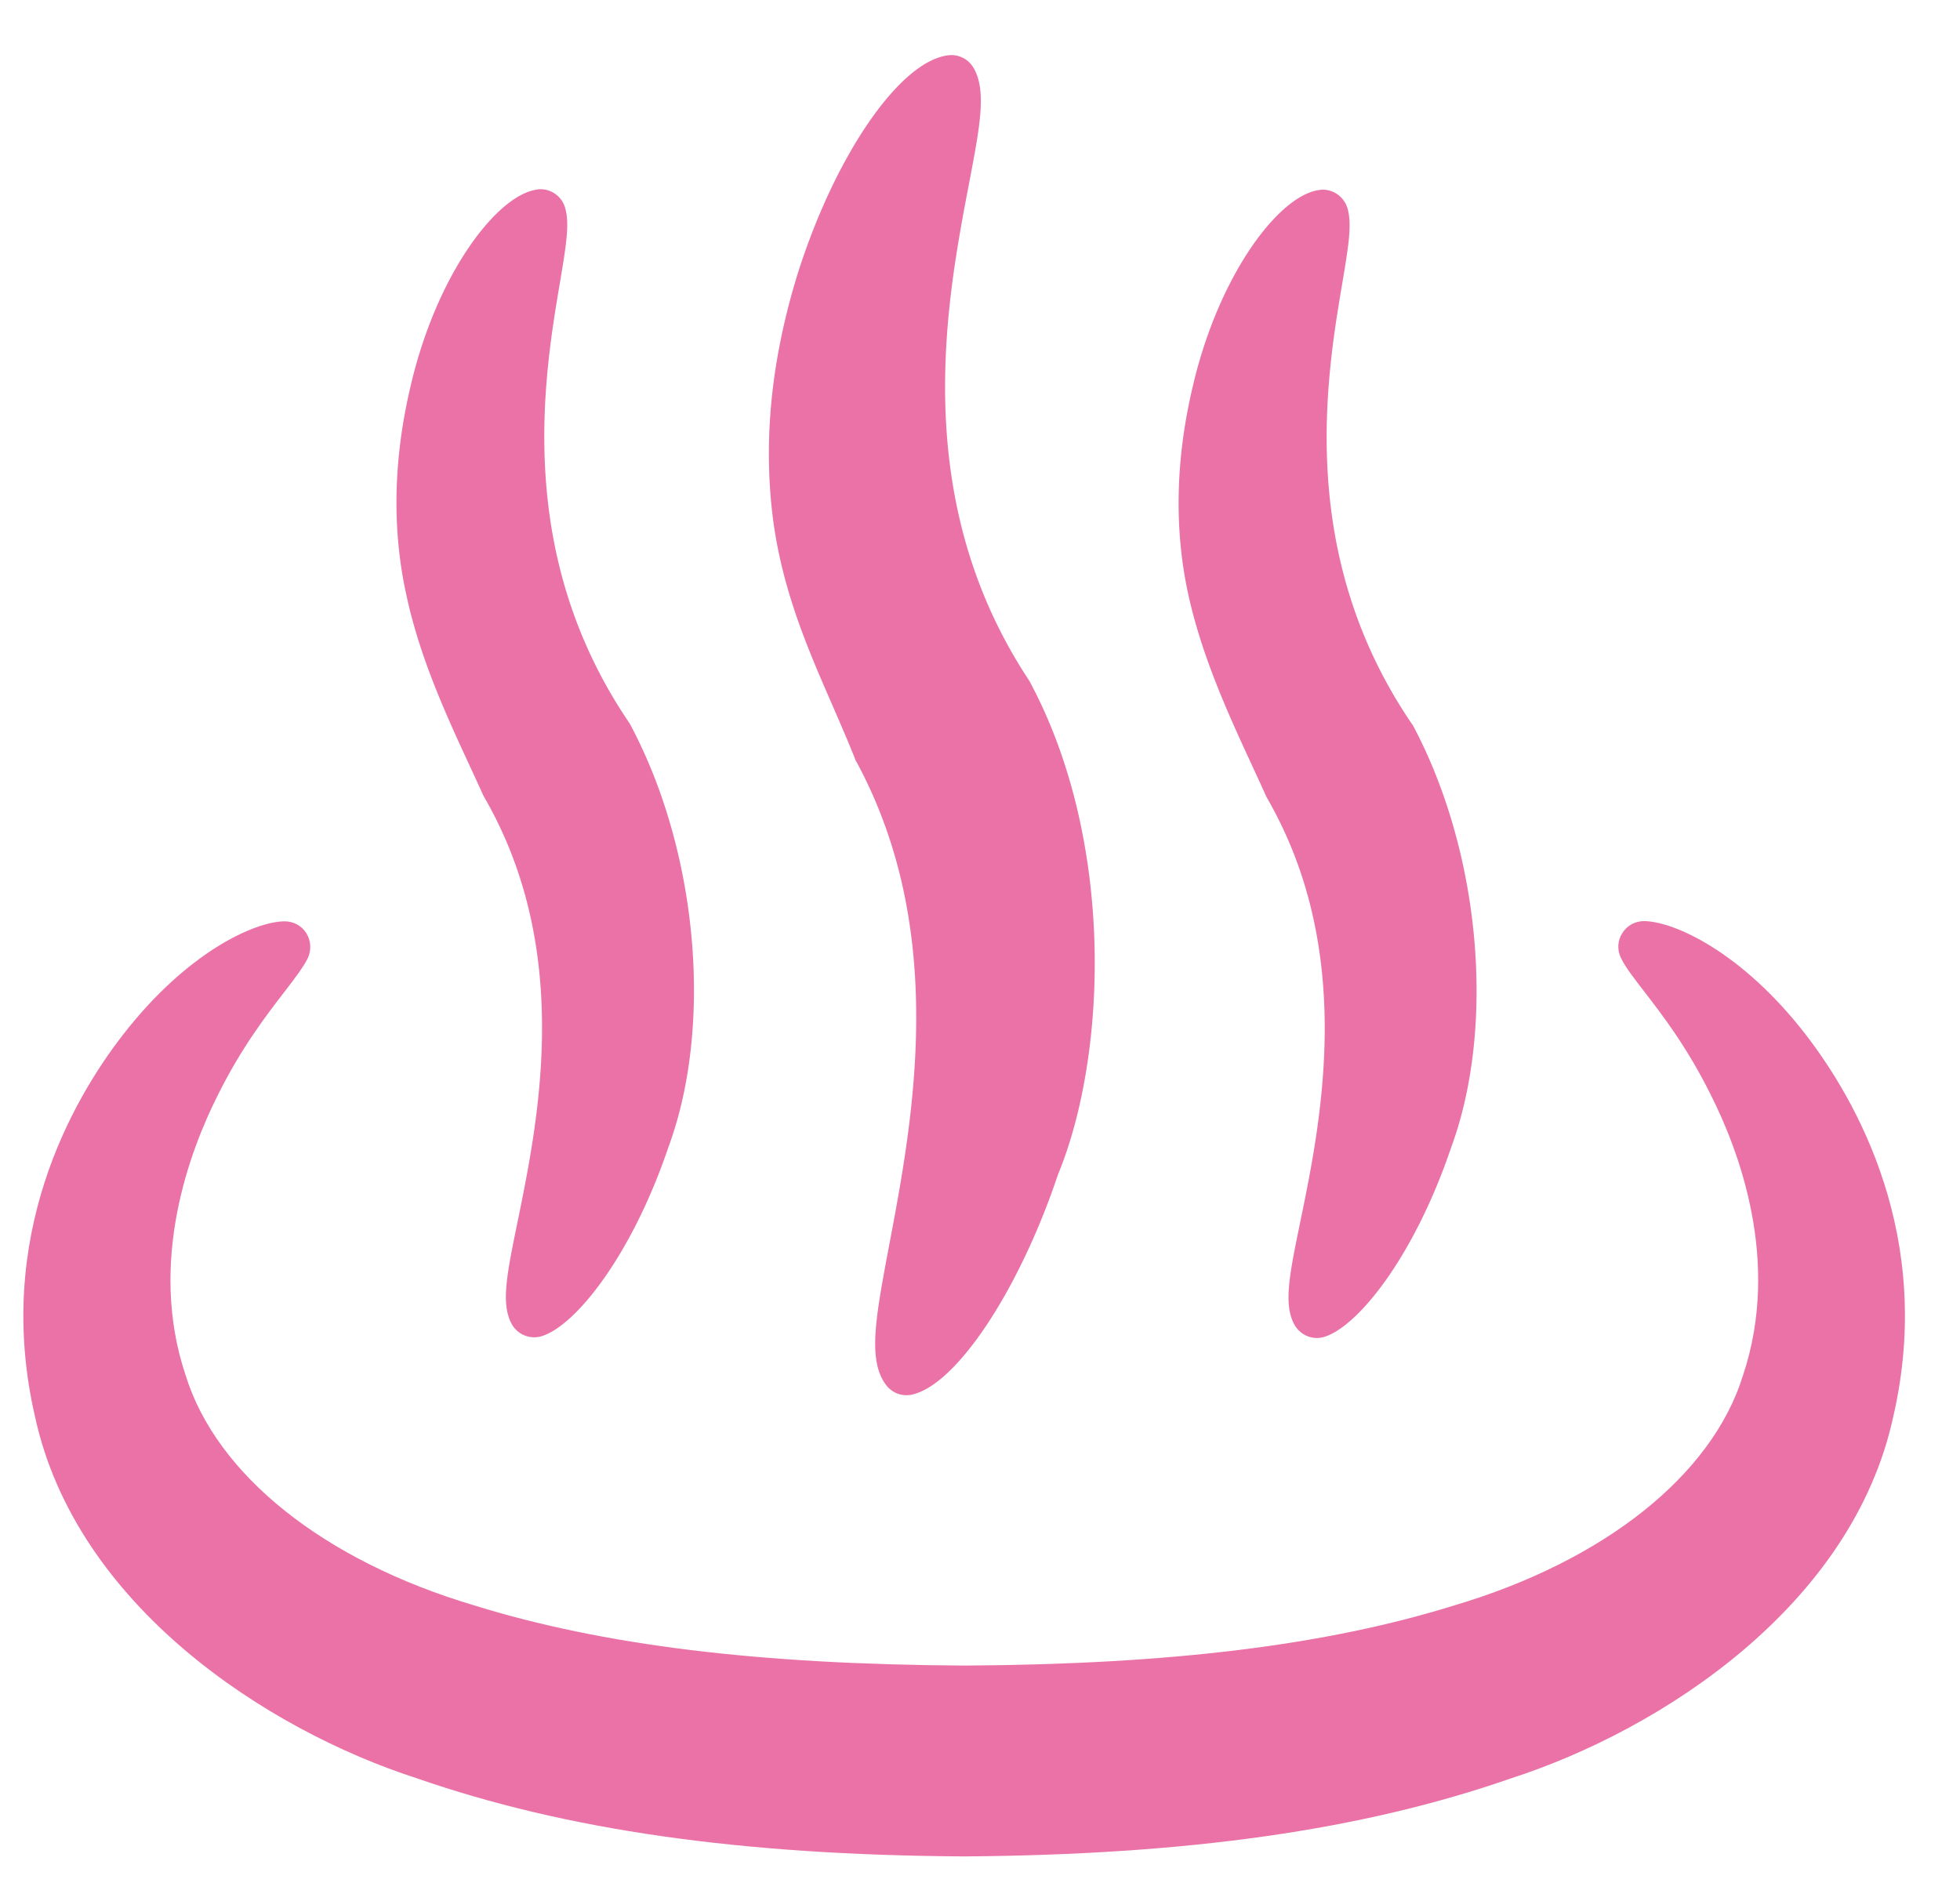
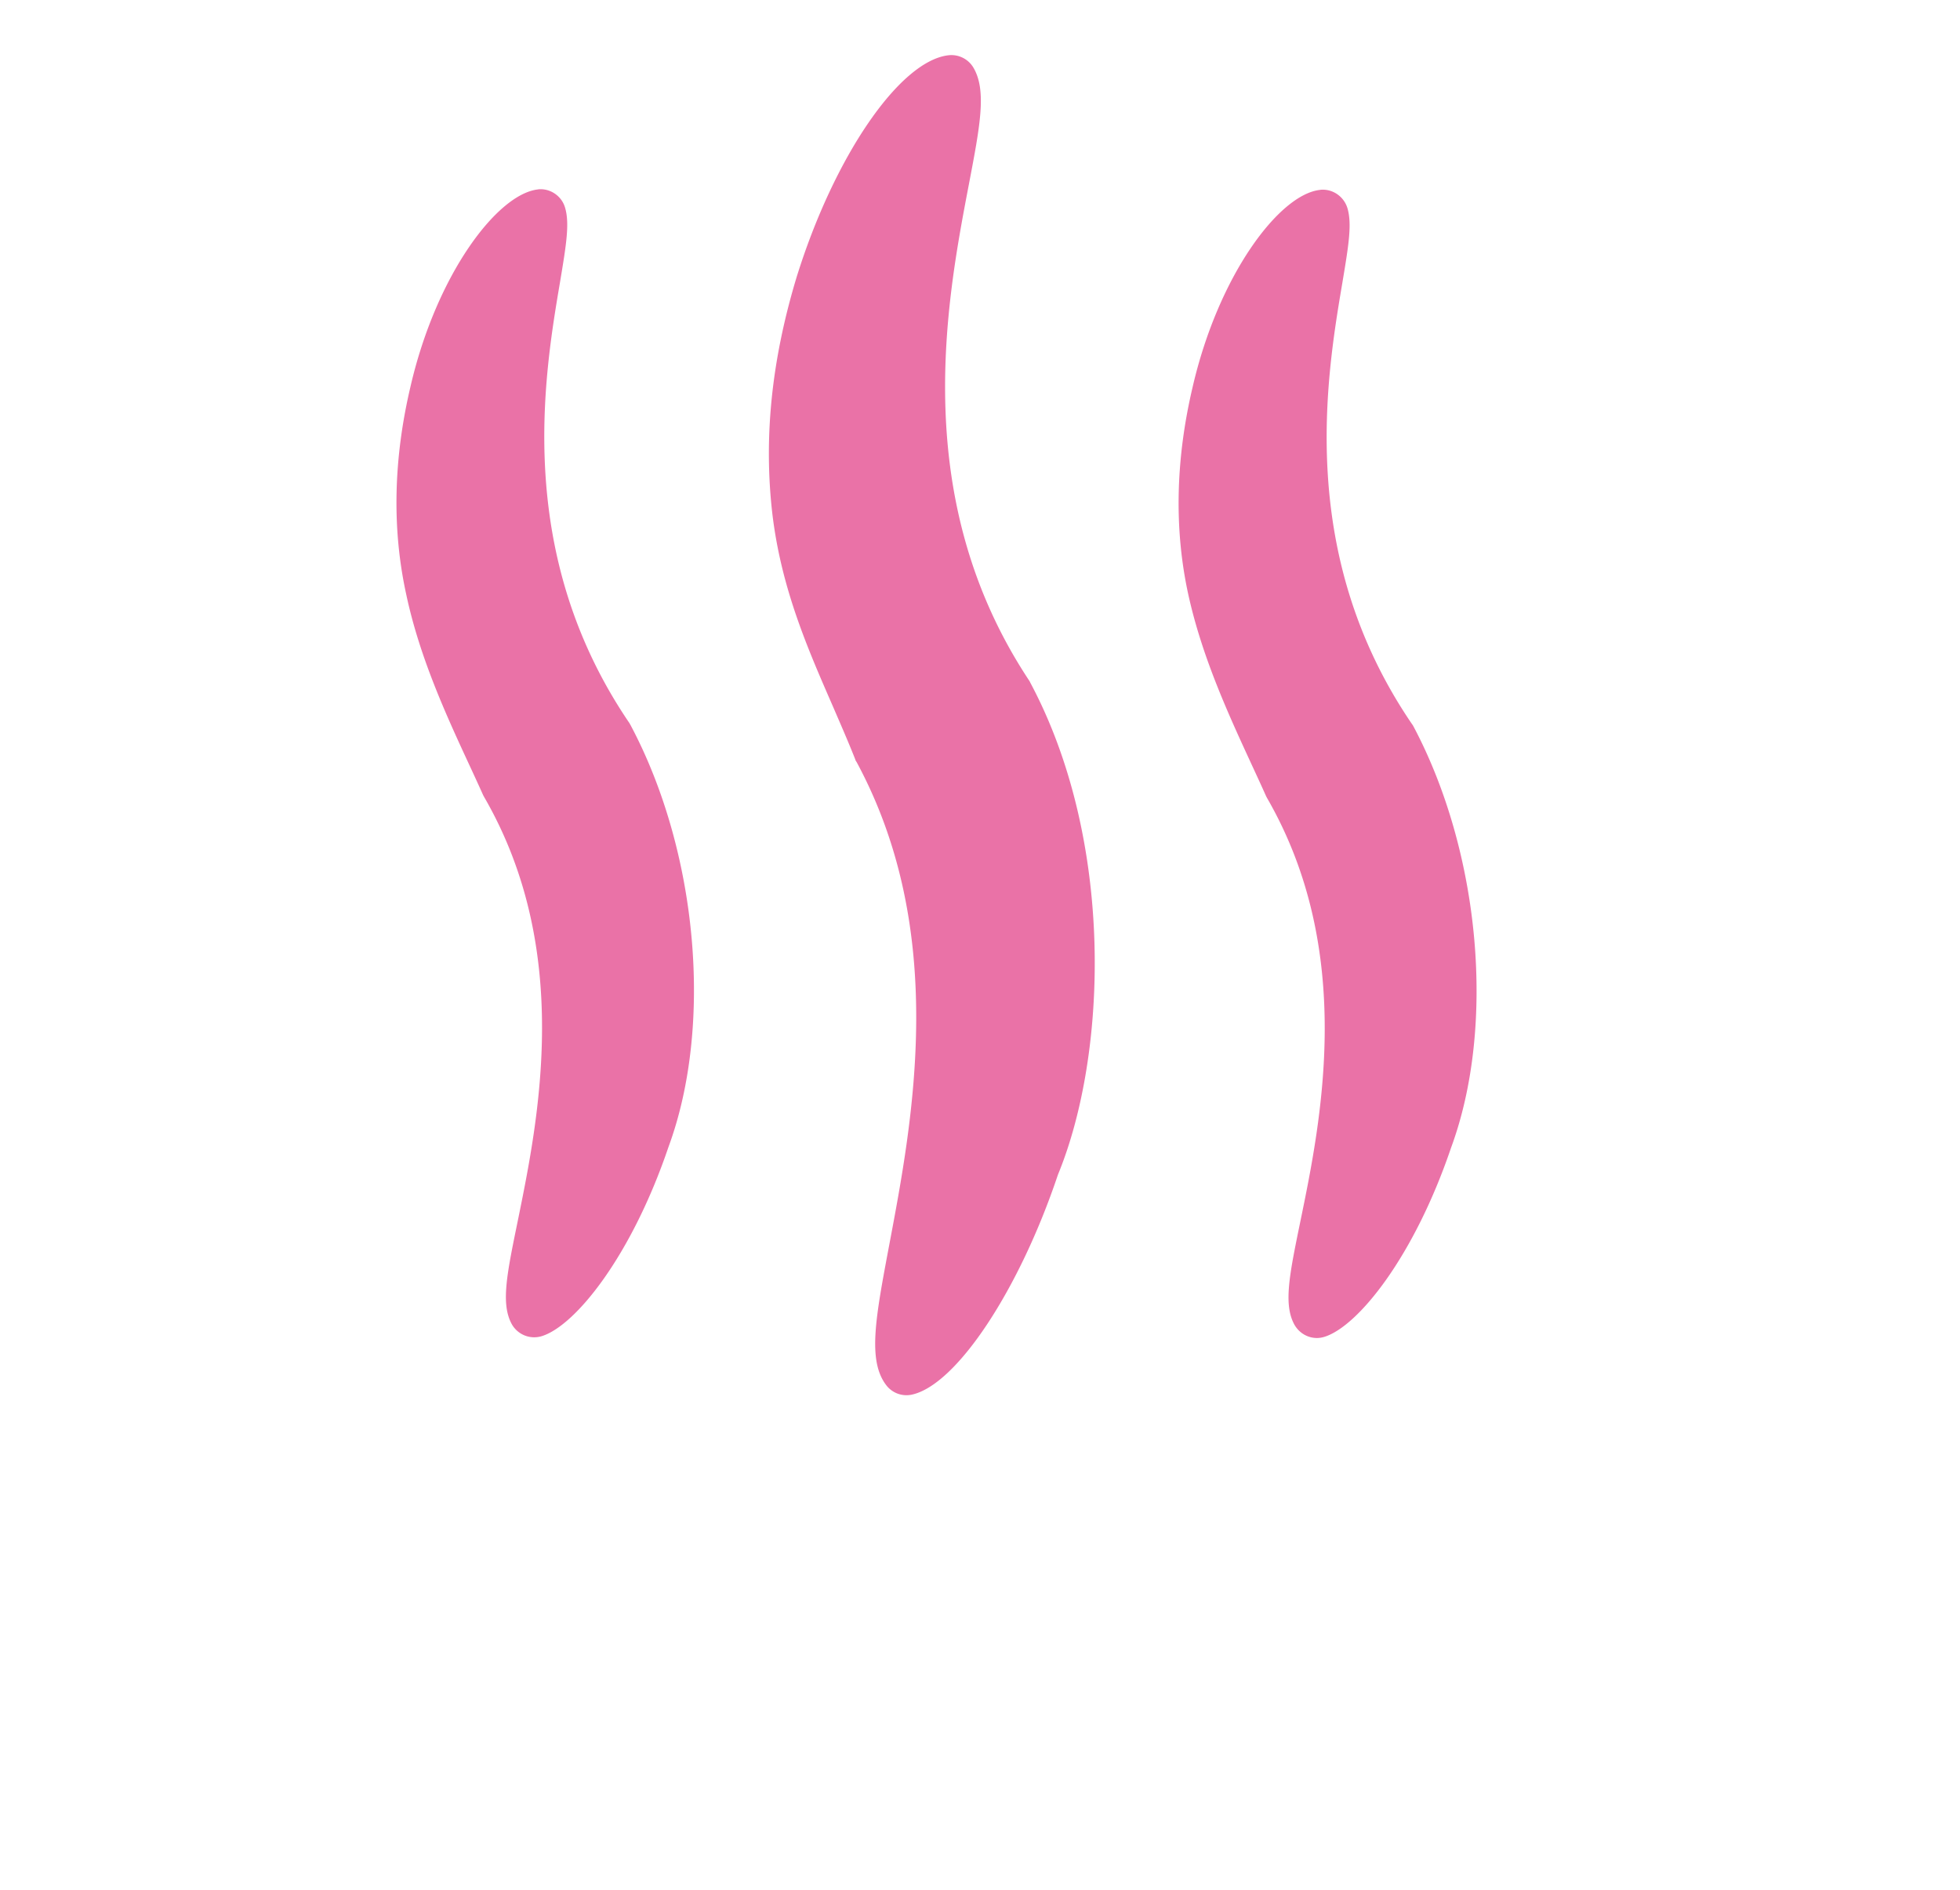
<svg xmlns="http://www.w3.org/2000/svg" id="レイヤー_1" viewBox="0 0 84 81">
  <style>.st0{fill:#ea72a7}</style>
  <path class="st0" d="M35.68 30.24c.34.79.67 1.54.97 2.3.01.04.03.08.06.12 3.94 7.3 2.41 15.36 1.4 20.7-.58 3.09-.94 4.95-.13 6.01a1.089 1.089 0 0 0 1.13.4c1.91-.45 4.58-4.5 6.23-9.42 2.13-5.17 2.44-14.31-1.19-21.1-.01-.03-.03-.06-.05-.09-5.15-7.79-3.54-16.21-2.58-21.24.48-2.51.77-4.02.21-5a1.097 1.097 0 0 0-1.09-.55c-2.09.25-4.89 4.33-6.5 9.51-1.09 3.61-1.42 6.95-1.03 10.22.39 3.15 1.5 5.69 2.57 8.14zm18.04 2.7c.18.39.36.78.53 1.16.01.03.03.06.05.1 3.8 6.59 2.32 13.83 1.43 18.15-.47 2.29-.73 3.55-.26 4.42.2.36.57.58.97.58.11 0 .22-.02.32-.05 1.45-.45 3.85-3.45 5.43-8.11 1.92-5.21 1.26-12.63-1.61-18.05a.673.673 0 0 0-.07-.11c-4.94-7.25-3.67-14.83-2.98-18.91.26-1.56.42-2.5.22-3.19-.14-.47-.57-.8-1.06-.8-.04 0-.08 0-.12.01-1.74.19-4.35 3.64-5.46 8.46-.73 3.1-.79 6.08-.19 8.85.6 2.75 1.77 5.26 2.8 7.49zm-33.54-.01c.18.39.36.78.53 1.16.02.03.03.06.05.09 3.8 6.59 2.31 13.83 1.43 18.15-.47 2.29-.73 3.55-.26 4.42a1.102 1.102 0 0 0 1.29.52c1.45-.45 3.85-3.45 5.43-8.11 1.92-5.21 1.26-12.63-1.61-18.05-.02-.04-.04-.07-.06-.11-4.94-7.25-3.67-14.83-2.98-18.9.26-1.56.42-2.51.22-3.19-.13-.47-.57-.8-1.05-.8-.04 0-.08 0-.12.01-1.74.2-4.35 3.64-5.46 8.46-.73 3.1-.79 6.08-.19 8.85.58 2.76 1.75 5.28 2.78 7.5z" />
-   <path class="st0" d="M77.37 44.32c-2.73-3.52-5.62-4.82-6.9-4.84h-.01c-.38 0-.73.19-.93.51-.21.32-.23.73-.06 1.07.19.4.53.83.99 1.43.78 1.01 1.85 2.4 2.85 4.42 1.22 2.41 3.02 7.17 1.39 12.04-1.31 4.26-5.93 7.95-12.37 9.86-5.49 1.71-12.17 2.53-20.99 2.58-8.84-.05-15.51-.87-21.02-2.58-6.43-1.91-11.05-5.59-12.37-9.88-1.62-4.84.18-9.61 1.4-12.02 1-2.01 2.07-3.4 2.85-4.41.46-.6.79-1.03.99-1.43.16-.34.14-.75-.06-1.07-.2-.32-.55-.51-.93-.51h-.02c-1.28.02-4.16 1.32-6.9 4.85C3.11 47.13-.28 53 1.5 60.72c1.76 8.1 9.92 13.42 16.36 15.5 6.39 2.22 13.85 3.29 23.46 3.35h.01c9.61-.07 17.07-1.13 23.44-3.35 6.46-2.09 14.62-7.41 16.37-15.5 1.78-7.72-1.6-13.59-3.77-16.4z" />
</svg>